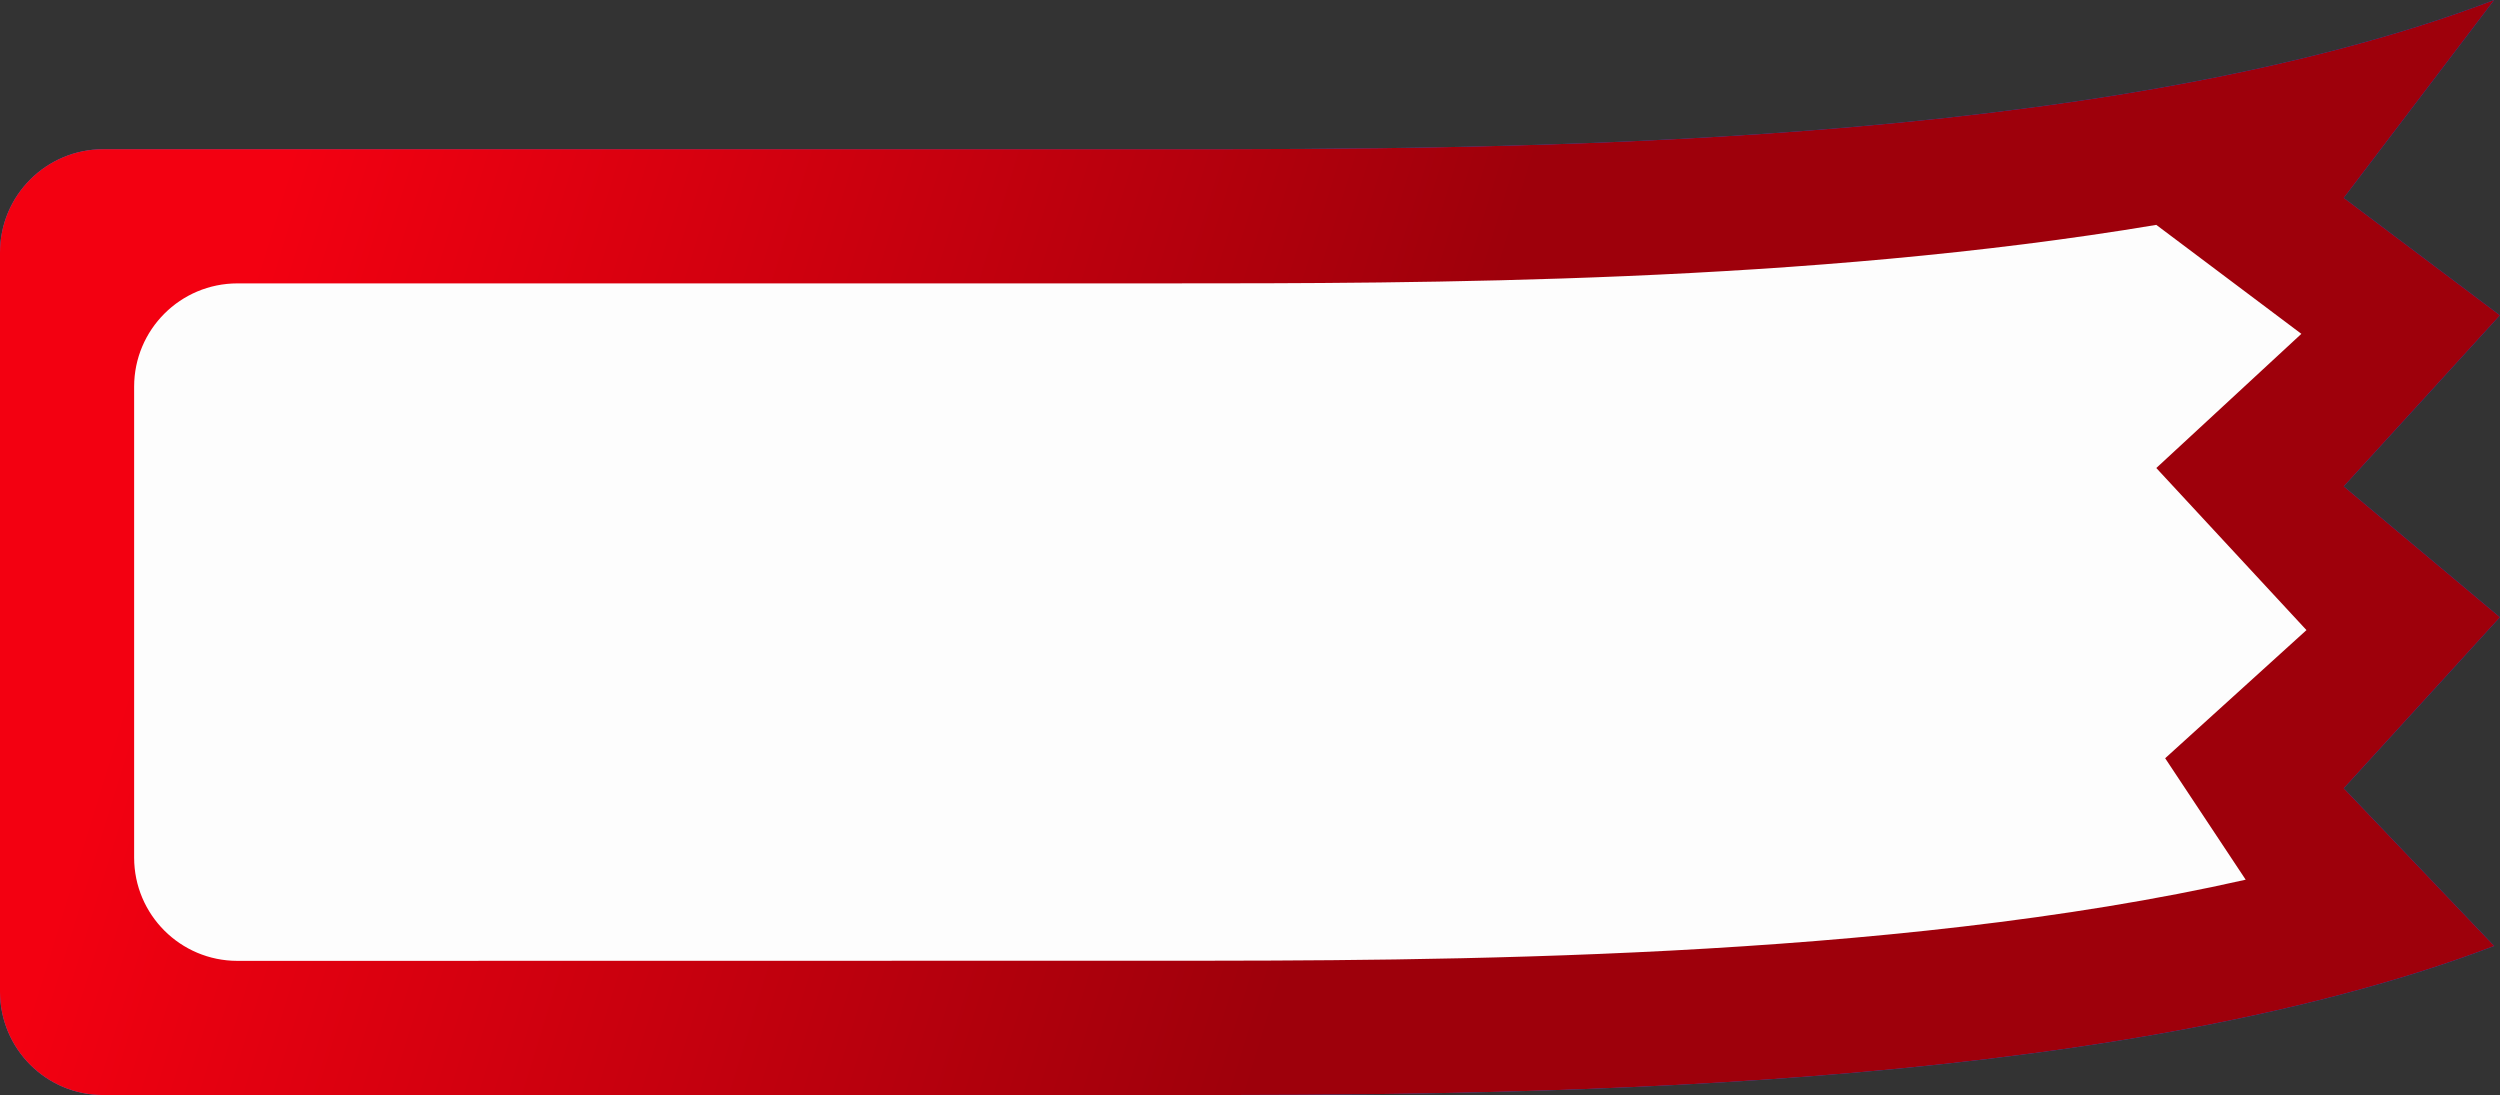
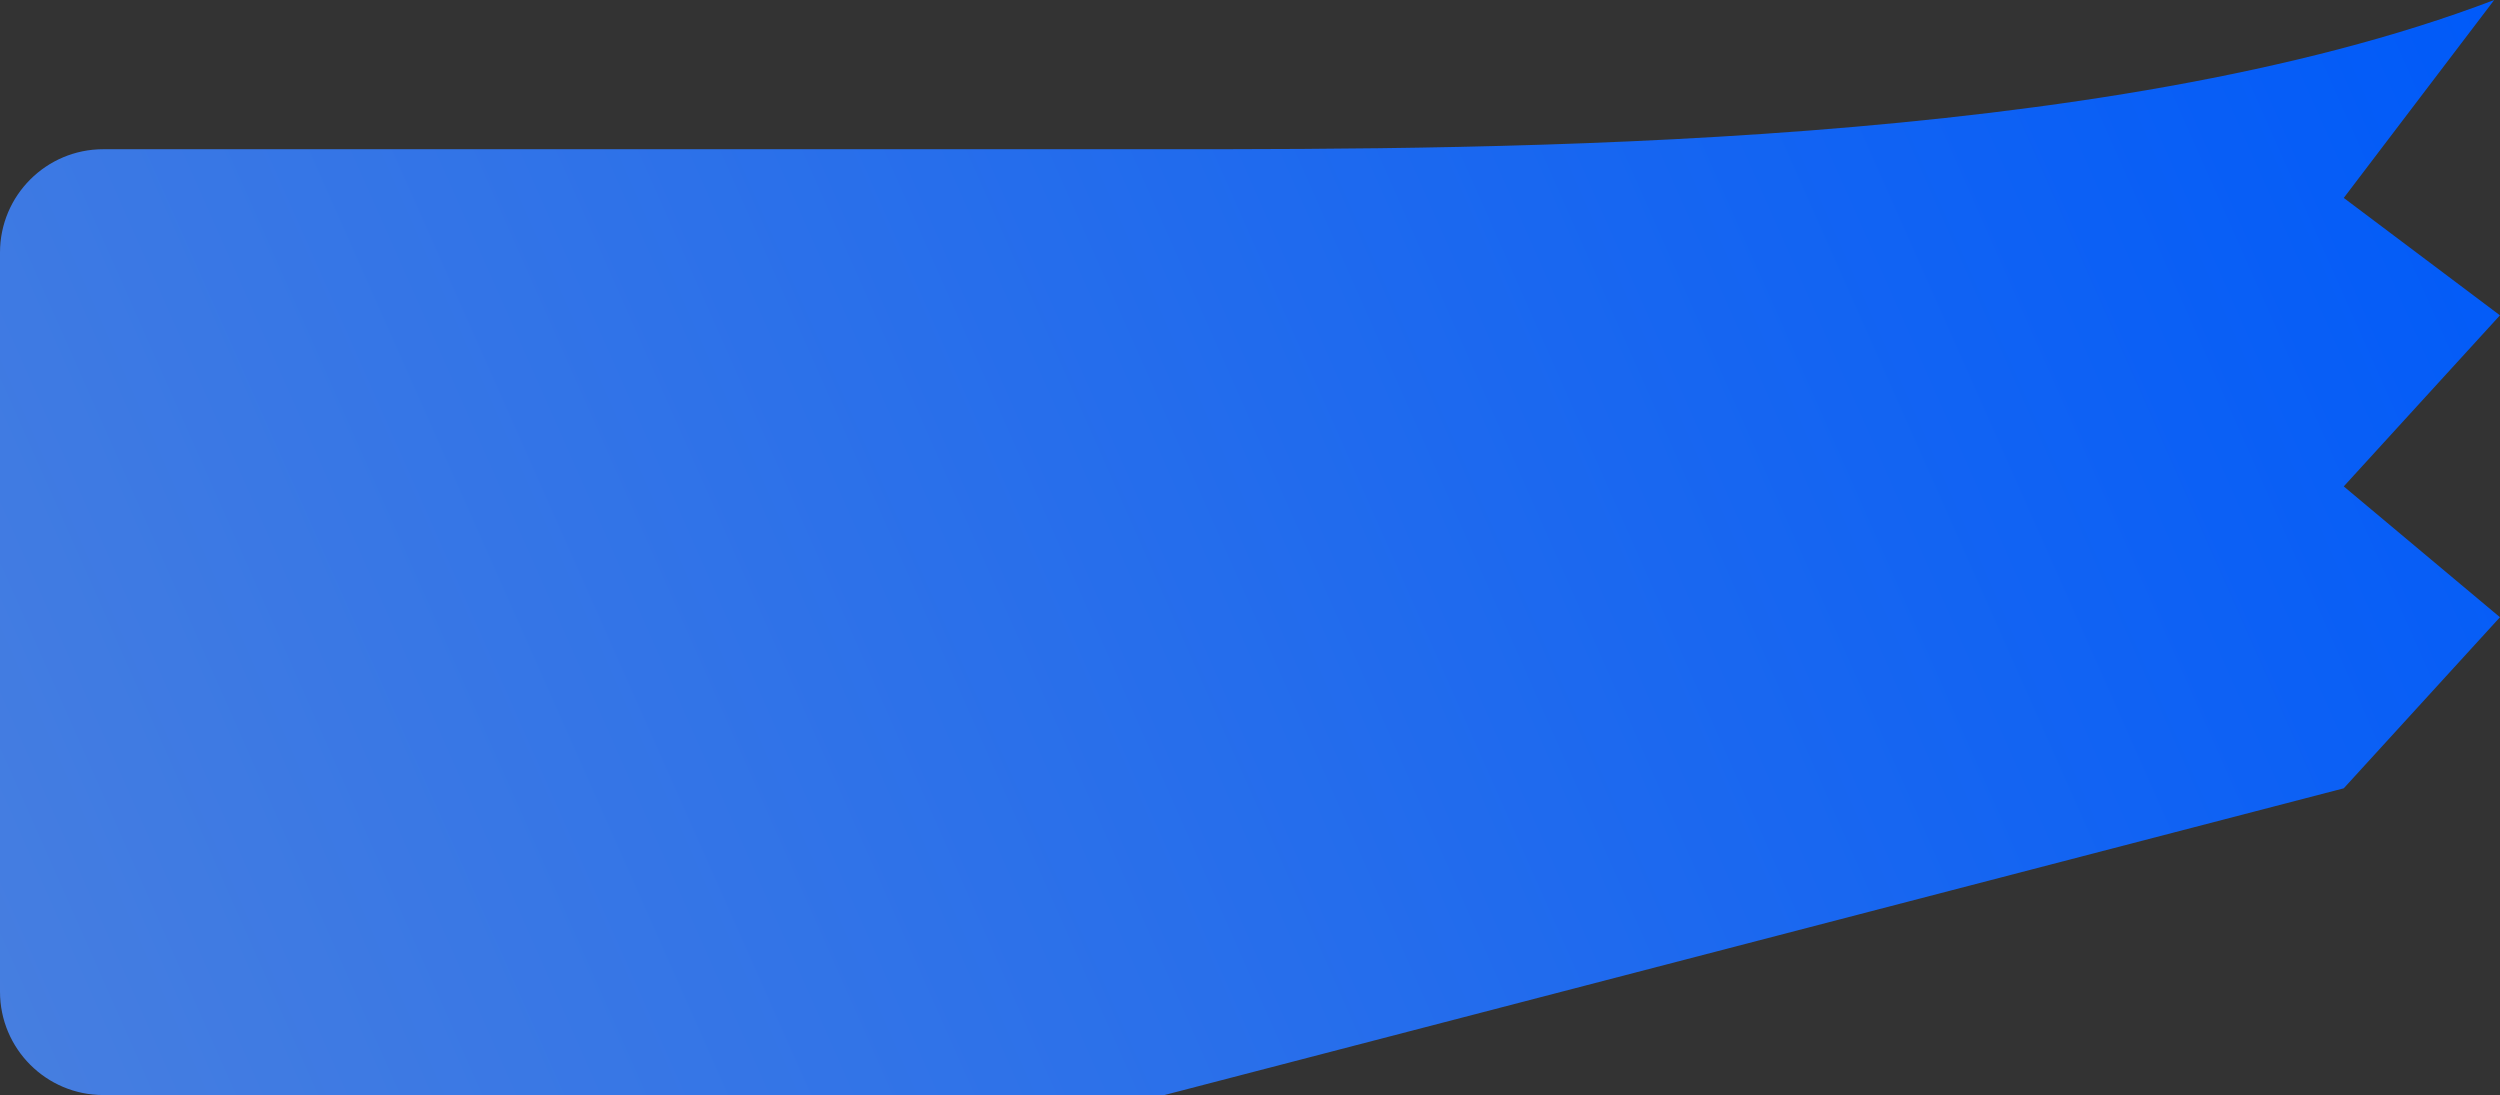
<svg xmlns="http://www.w3.org/2000/svg" width="121" height="53" viewBox="0 0 121 53" fill="none">
  <rect x="0" y="0" width="121" height="53" fill="#333333" stroke="none" />
-   <path d="M56.352 7.222H5C2.239 7.222 0 9.46 0 12.222V48C0 50.761 2.239 53 5 53H56.358C72.673 53 101.794 53 120.719 45.785L113.438 38.154L120.998 29.874L113.438 23.542L120.998 15.262L113.438 9.579L120.719 0C101.787 7.222 72.666 7.222 56.352 7.222Z" fill="url(#paint0_linear)" />
-   <path d="M56.352 7.222H5C2.239 7.222 0 9.46 0 12.222V48C0 50.761 2.239 53 5 53H56.358C72.673 53 101.794 53 120.719 45.785L113.438 38.154L120.998 29.874L113.438 23.542L120.998 15.262L113.438 9.579L120.719 0C101.787 7.222 72.666 7.222 56.352 7.222Z" fill="url(#paint1_linear)" />
-   <path d="M11.492 46.506C8.731 46.506 6.492 44.267 6.492 41.506V18.716C6.492 15.955 8.731 13.716 11.492 13.716H56.358C68.879 13.716 87.46 13.716 104.365 10.884L111.386 16.158L104.365 22.652L111.633 30.497L104.794 36.699L108.691 42.577C91.37 46.499 69.243 46.499 56.365 46.499L12.998 46.506H11.492Z" fill="#FDFDFD" />
+   <path d="M56.352 7.222H5C2.239 7.222 0 9.46 0 12.222V48C0 50.761 2.239 53 5 53H56.358L113.438 38.154L120.998 29.874L113.438 23.542L120.998 15.262L113.438 9.579L120.719 0C101.787 7.222 72.666 7.222 56.352 7.222Z" fill="url(#paint0_linear)" />
  <defs>
    <linearGradient id="paint0_linear" x1="1.5" y1="53" x2="121" y2="5.45234e-06" gradientUnits="userSpaceOnUse">
      <stop stop-color="#467EE0" />
      <stop offset="1" stop-color="#005AF9" />
    </linearGradient>
    <linearGradient id="paint1_linear" x1="-1.80304e-06" y1="53" x2="95.694" y2="82.392" gradientUnits="userSpaceOnUse">
      <stop stop-color="#F30011" />
      <stop offset="0.578" stop-color="#9E000B" />
    </linearGradient>
  </defs>
</svg>